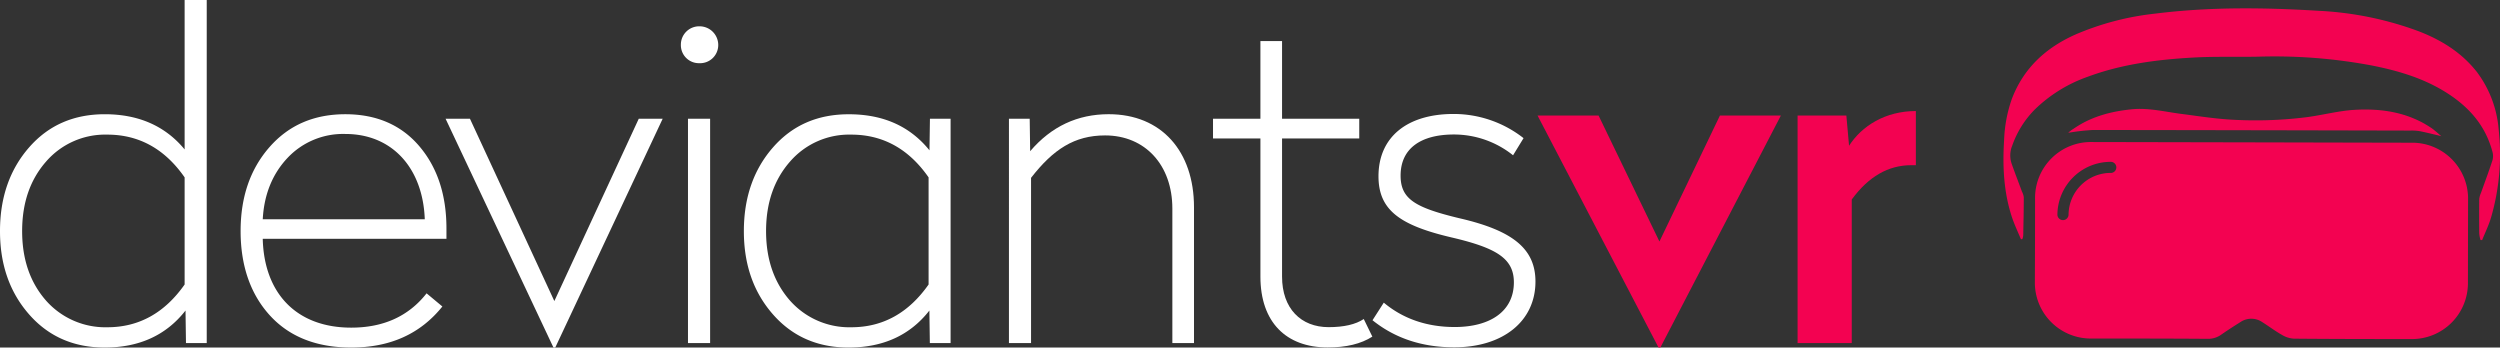
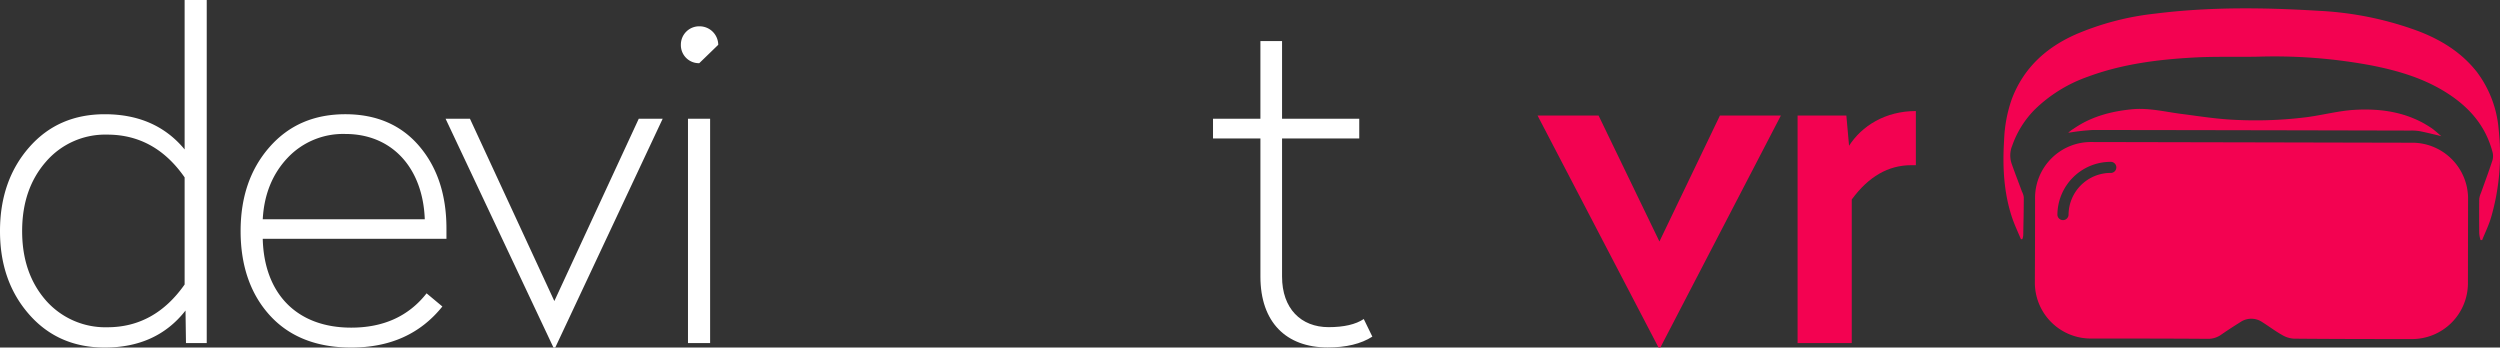
<svg xmlns="http://www.w3.org/2000/svg" xmlns:ns1="http://sodipodi.sourceforge.net/DTD/sodipodi-0.dtd" xmlns:ns2="http://www.inkscape.org/namespaces/inkscape" viewBox="0 0 760.05 105.66" version="1.1" id="svg36" ns1:docname="logosvgAsset 5.svg">
  <rect x="0" y="0" width="760.05" height="105.66" fill="#333333" stroke="none" />
  <ns1:namedview pagecolor="#ffffff" bordercolor="#666666" borderopacity="1" objecttolerance="10" gridtolerance="10" guidetolerance="10" ns2:pageopacity="0" ns2:pageshadow="2" ns2:window-width="640" ns2:window-height="480" id="namedview38" />
  <defs id="defs4">
    <style id="style2">.cls-1{fill:#f30251;}.cls-2{fill:#fff;}</style>
  </defs>
  <title id="title6">logosvgAsset 5</title>
  <g id="Layer_2" data-name="Layer 2">
    <g id="Layer_1-2" data-name="Layer 1">
      <path class="cls-1" d="M614.41,72.74c-.9-2.17-1.93-4.31-2.68-6.54-2.58-7.68-2.94-15.62-2.44-23.63a42,42,0,0,1,2.34-12.46c3.54-9.34,10.26-15.53,19.22-19.56a84.27,84.27,0,0,1,24.39-6.41c16.49-2.07,33-1.87,49.58-.86a101.18,101.18,0,0,1,30.55,6.24c6.89,2.67,13,6.44,17.66,12.37a33.59,33.59,0,0,1,6.63,17.65,68.52,68.52,0,0,1-2.38,26.75c-.69,2.29-1.77,4.47-2.66,6.7l-.49,0a10.19,10.19,0,0,1-.39-2q-.06-5.27,0-10.52a6.39,6.39,0,0,1,.54-1.85c1.17-3.29,2.4-6.57,3.48-9.89a4.77,4.77,0,0,0,0-2.54C755.61,38,750.42,32.31,743.5,28s-14.57-6.54-22.47-8.1a159.89,159.89,0,0,0-34.53-2.67c-6.54.13-13.09-.1-19.62.26-11,.61-21.83,2-32.21,5.86a43.93,43.93,0,0,0-16.11,10,29.4,29.4,0,0,0-6.81,10.94,7.82,7.82,0,0,0-.18,5.45c1,2.85,2.1,5.67,3.15,8.51a5.33,5.33,0,0,1,.55,1.71c0,3.89-.09,7.78-.17,11.67a5.16,5.16,0,0,1-.27,1.06Z" id="path8" />
      <path class="cls-1" d="M742.21,41.39c-2.33-.55-4.45-1.09-6.59-1.52a15,15,0,0,0-2.85-.17q-48.22-.12-96.47-.18a64.9,64.9,0,0,0-7.53.86c.06-.05.34-.31.63-.54s.63-.47,1-.69c5.35-3.72,11.38-5.3,17.78-5.93,5.09-.49,10,.77,15,1.41,4.67.6,9.34,1.34,14,1.67a124.82,124.82,0,0,0,23.75-.63c5-.62,10-2,15-2.28,8.34-.47,16.43.8,23.54,5.72C740.36,39.77,741.21,40.57,742.21,41.39Z" id="path10" />
      <path class="cls-1" d="M750.34,60.87A17,17,0,0,0,733,43.39l-48.37-.11-48.49-.1A17,17,0,0,0,618.7,60.5q0,12.56-.06,25.1a17,17,0,0,0,17.27,17.32c11.78,0,23.57,0,35.36.09a6.78,6.78,0,0,0,4-1.25c1.91-1.33,3.88-2.6,5.86-3.84a5.9,5.9,0,0,1,6.63,0c2,1.26,3.92,2.72,6,3.89a7.86,7.86,0,0,0,3.62,1.15c11.87.11,23.75.12,35.62.12a17,17,0,0,0,17.3-17.29Q750.32,73.35,750.34,60.87Zm-108.63-8.3a12.81,12.81,0,0,0-12.83,12.78,1.7,1.7,0,0,1-3.39,0,16.2,16.2,0,0,1,16.23-16.15,1.69,1.69,0,1,1,0,3.38Z" id="path12" />
      <path class="cls-2" d="M62.85,0V104.29H56.54l-.14-9.88c-5.9,7.55-14.13,11.25-24.56,11.25-9.33,0-17-3.29-22.92-10S0,80.55,0,70.26s3-18.8,8.92-25.53,13.59-10,22.92-10q15.44,0,24.29,10.7V0ZM14,49.13C9.19,54.62,6.73,61.61,6.73,70.26S9.19,85.9,14,91.39a24.07,24.07,0,0,0,18.66,8.1c9.61,0,17.43-4.39,23.47-13V53.93c-6-8.64-13.86-13-23.47-13A23.76,23.76,0,0,0,14,49.13Z" id="path14" />
      <path class="cls-2" d="M127.49,44.46c5.49,6.45,8.24,14.82,8.24,25v3.15H79.88c.41,16.61,10.29,27,26.89,27,9.75,0,17.43-3.43,22.92-10.43l4.8,4c-6.72,8.37-15.92,12.48-27.72,12.48-10.56,0-18.8-3.29-24.7-9.74s-8.92-15.09-8.92-25.66c0-10.29,2.88-18.8,8.78-25.53s13.59-10,23.06-10S122,38,127.49,44.46ZM87.42,48c-4.52,4.8-7.13,11-7.54,18.66h49.26c-.55-15.37-9.74-25.93-24.15-25.93A23.19,23.19,0,0,0,87.42,48Z" id="path16" />
      <path class="cls-2" d="M201.47,36.09l-32.66,69.57h-.55l-32.8-69.57h7.41l25.66,55.44L194.2,36.09Z" id="path18" />
-       <path class="cls-2" d="M212.59,19.21A5.48,5.48,0,0,1,207,13.58,5.56,5.56,0,0,1,212.59,8a5.68,5.68,0,0,1,5.77,5.62A5.52,5.52,0,0,1,212.59,19.21Zm3.3,16.88v68.2h-6.73V36.09Z" id="path20" />
-       <path class="cls-2" d="M282.58,45.7l.14-9.61H289v68.2h-6.31l-.14-9.88c-5.9,7.55-14.13,11.25-24.56,11.25-9.33,0-17-3.29-22.92-10s-8.92-15.1-8.92-25.39,3-18.8,8.92-25.53,13.59-10,22.92-10C268.58,34.72,276.68,38.42,282.58,45.7Zm-42.4,3.43c-4.81,5.49-7.28,12.48-7.28,21.13s2.47,15.64,7.28,21.13a24.07,24.07,0,0,0,18.66,8.1c9.61,0,17.43-4.39,23.47-13V53.93c-6-8.64-13.86-13-23.47-13A23.76,23.76,0,0,0,240.18,49.13Z" id="path22" />
-       <path class="cls-2" d="M363,63v41.3h-6.58V63.4c0-13.18-8.24-22.23-20.45-22.23-9.33,0-15.78,4.25-22.51,12.9v50.22h-6.72V36.09h6.31l.14,9.88c6.45-7.55,14.41-11.25,23.88-11.25C353.12,34.72,363,46,363,63Z" id="path24" />
+       <path class="cls-2" d="M212.59,19.21A5.48,5.48,0,0,1,207,13.58,5.56,5.56,0,0,1,212.59,8a5.68,5.68,0,0,1,5.77,5.62Zm3.3,16.88v68.2h-6.73V36.09Z" id="path20" />
      <path class="cls-2" d="M389.77,12.49v23.6h23.47v6H389.77v42c0,9.74,5.77,15.37,14.14,15.37q7,0,10.7-2.47l2.61,5.35q-5.14,3.3-13.59,3.29c-12.62,0-20.44-7.68-20.44-21.54v-42H368.78v-6h14.41V12.49Z" id="path26" />
-       <path class="cls-2" d="M463.19,42,460,47.21a28.72,28.72,0,0,0-18-6.32c-9.88,0-16.19,4.12-16.19,12.49,0,7.14,4.39,9.74,18,13,16,3.7,23,9.19,23,19.21,0,12.08-9.88,20-24.7,20-9.74,0-18-2.74-24.84-8.23l3.43-5.35c5.9,4.94,13.18,7.41,21.55,7.41,10.84,0,18-4.8,18-13.59,0-7.27-5.35-10.43-18.66-13.58-16-3.71-22.5-8.37-22.5-18.66,0-12.08,8.91-18.94,22.78-18.94A34.4,34.4,0,0,1,463.19,42Z" id="path28" />
      <path class="cls-1" d="M541.42,35.13l-36.64,70.53h-.55L467.45,35.13H486L504.5,73.42l18.39-38.29Z" id="path30" />
      <path class="cls-1" d="M582.46,50.22h-1.37c-7,0-13,3.44-18.12,10.43v43.64H546.5V35.13h14.83l.82,9.19c3.84-6,11-10.56,20.31-10.56Z" id="path32" />
    </g>
  </g>
</svg>